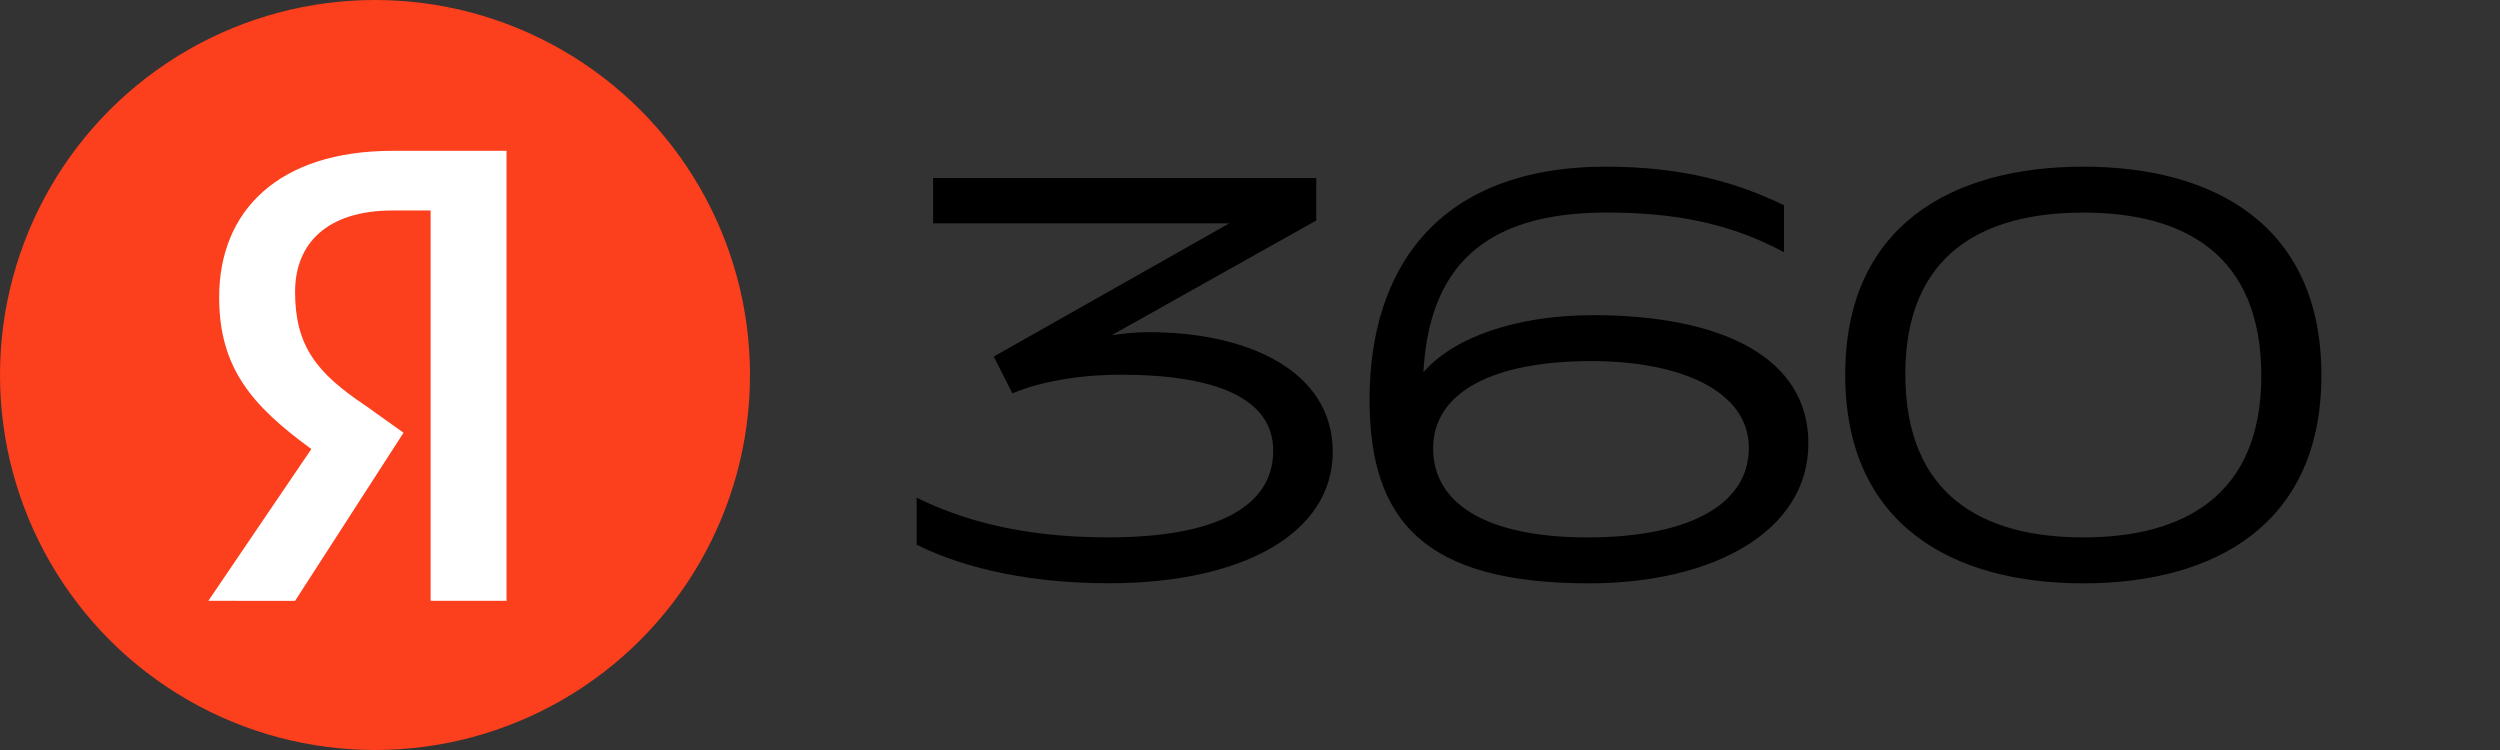
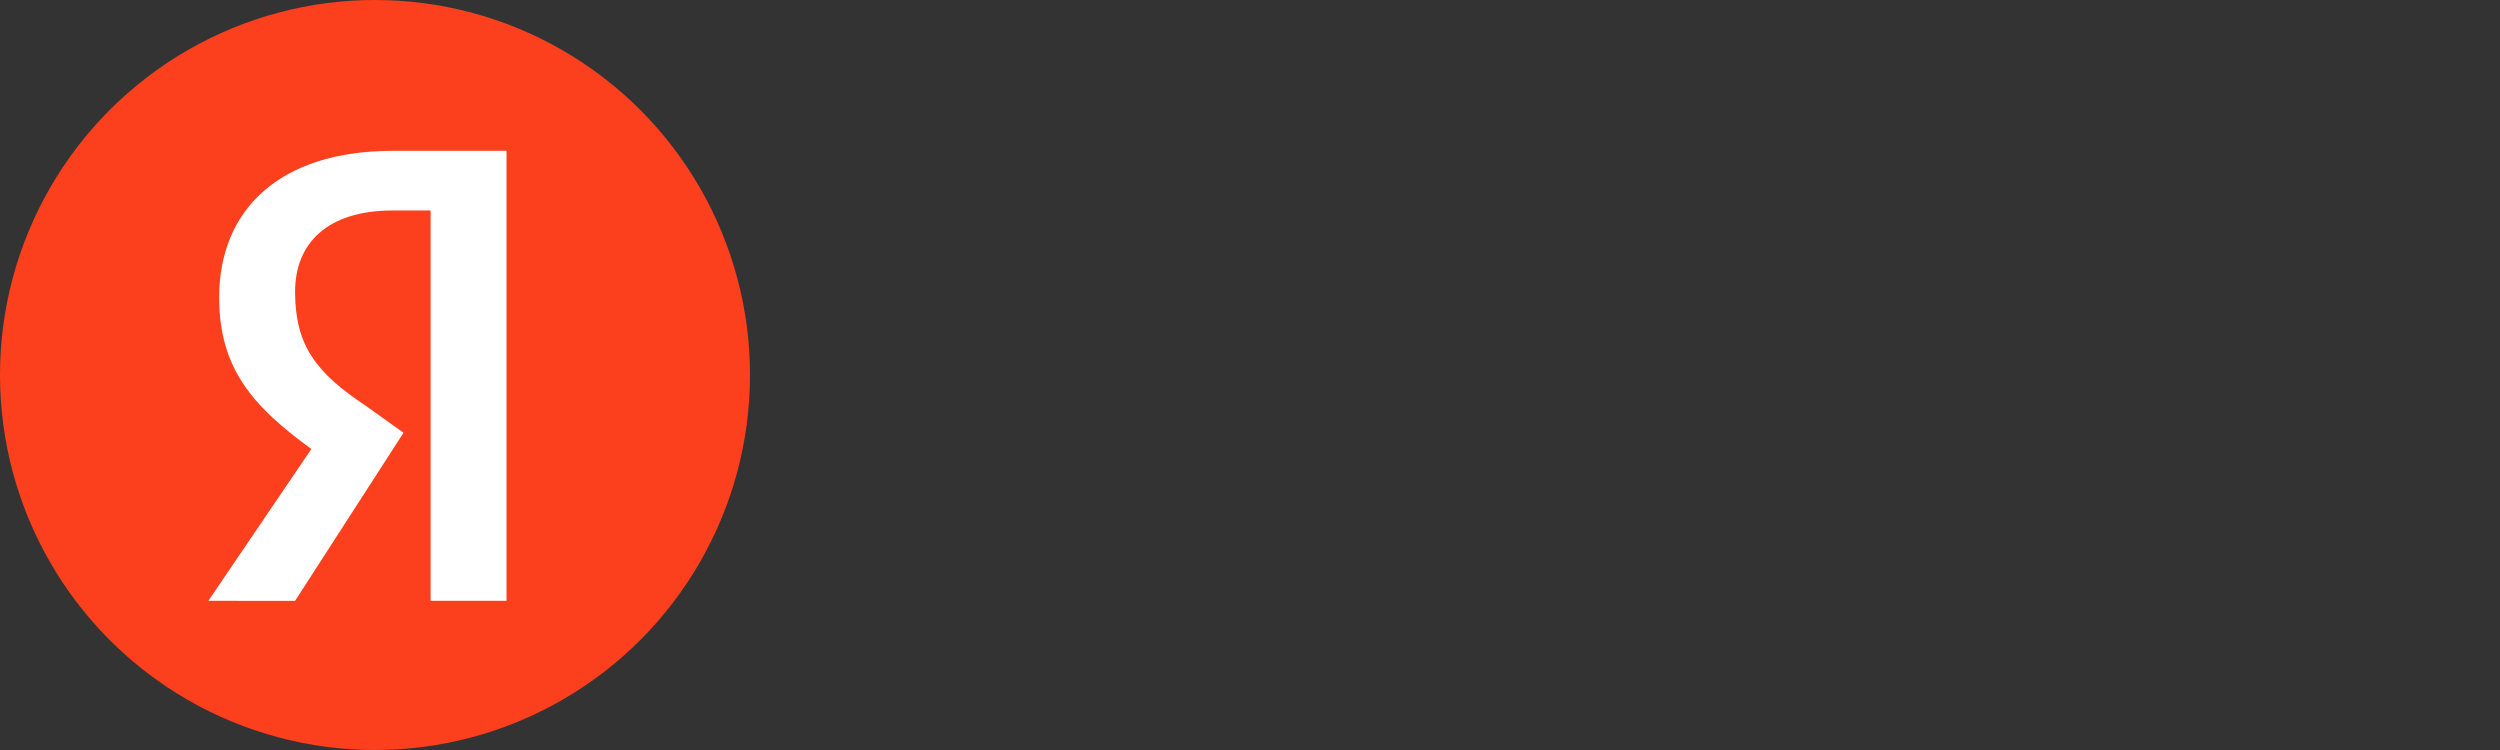
<svg xmlns="http://www.w3.org/2000/svg" fill="none" height="36" width="120">
  <rect width="100%" height="100%" fill="#333333" stroke="none" />
-   <path clip-rule="evenodd" d="M86.802 21.278c0-4.082-4.082-6.15-10.34-6.15-3.674 0-6.697 1.065-8.139 2.743.272-4.96 2.816-7.669 8.792-7.669 3.129 0 5.85.464 8.516 1.905V9.85C83.426 8.79 80.84 8 77.087 8c-7.972 0-11.348 4.79-11.348 11.184 0 5.85 2.666 8.816 10.532 8.816 5.933 0 10.531-2.477 10.531-6.722zm-10.585 4.518c-4.934 0-7.427-1.66-7.427-4.274 0-2.693 2.868-4.19 7.591-4.19 4.354 0 7.564 1.47 7.564 4.163 0 2.831-3.074 4.3-7.727 4.3zm-28.516-8.68v-.003h.003l11.301-6.392H44.79V8.544H63.18v2.041l-9.821 5.507c.572-.092 1.18-.148 1.796-.148 4.735 0 8.816 1.852 8.816 5.742 0 3.946-4.381 6.314-10.748 6.31-4.517 0-7.536-1.006-9.224-1.85V23.89c2.013.98 4.815 1.904 9.196 1.904 5.279 0 7.92-1.522 7.92-4.162 0-2.498-2.722-3.646-7.32-3.646-3.32 0-5.198.897-5.198.897l-.895-1.765zm43.754.844c0 5.784 3.674 7.835 8.544 7.835 4.87 0 8.544-2.051 8.544-7.755 0-5.805-3.674-7.836-8.544-7.836-4.87 0-8.544 2.03-8.544 7.756zm-2.885.027C88.57 10.853 93.66 8 100 8s11.428 2.853 11.428 10.013c0 7.134-5.089 9.987-11.428 9.987-6.34 0-11.429-2.853-11.429-10.013z" fill="#000" fill-rule="evenodd" />
  <circle cx="18" cy="18" fill="#fc3f1d" r="18" />
  <path d="M20.67 10.103h-1.822c-3.123 0-4.684 1.561-4.684 3.903 0 2.603 1.04 3.904 3.383 5.465l1.822 1.301-5.205 8.068H10l4.945-7.287c-2.863-2.082-4.425-3.903-4.425-7.286 0-4.164 2.863-7.027 8.328-7.027h5.465v21.6H20.67z" fill="#fff" />
</svg>